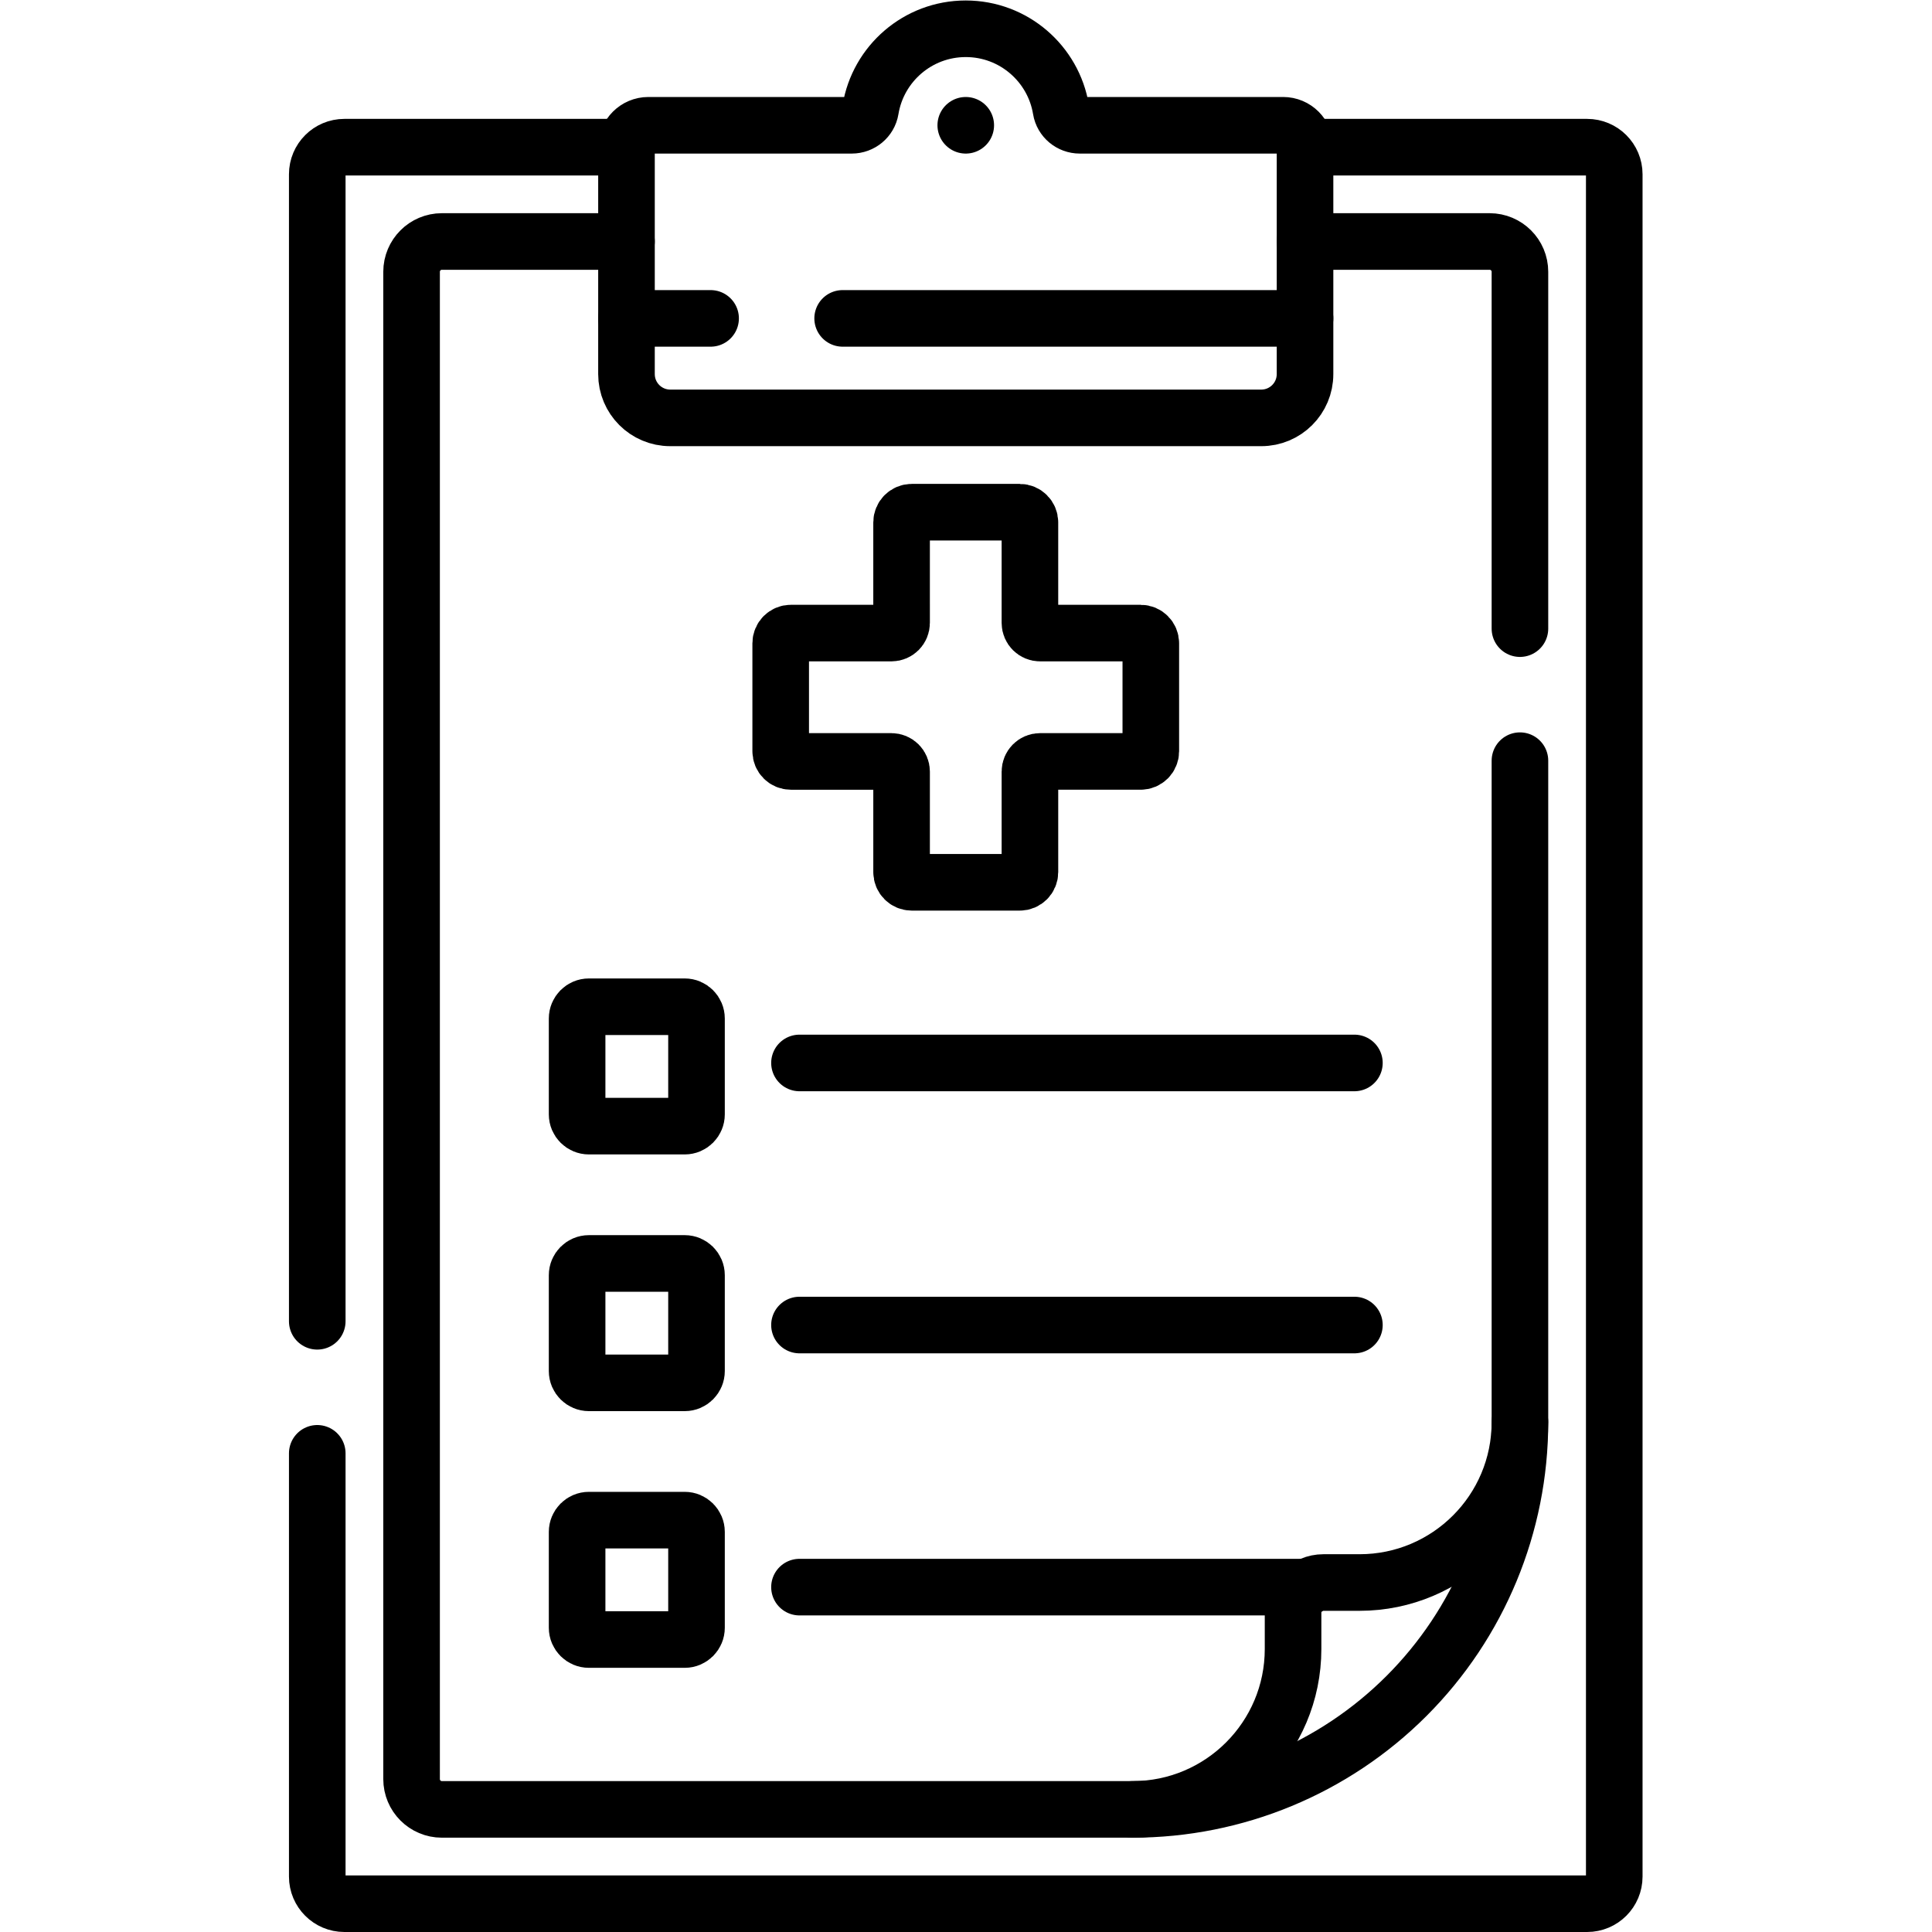
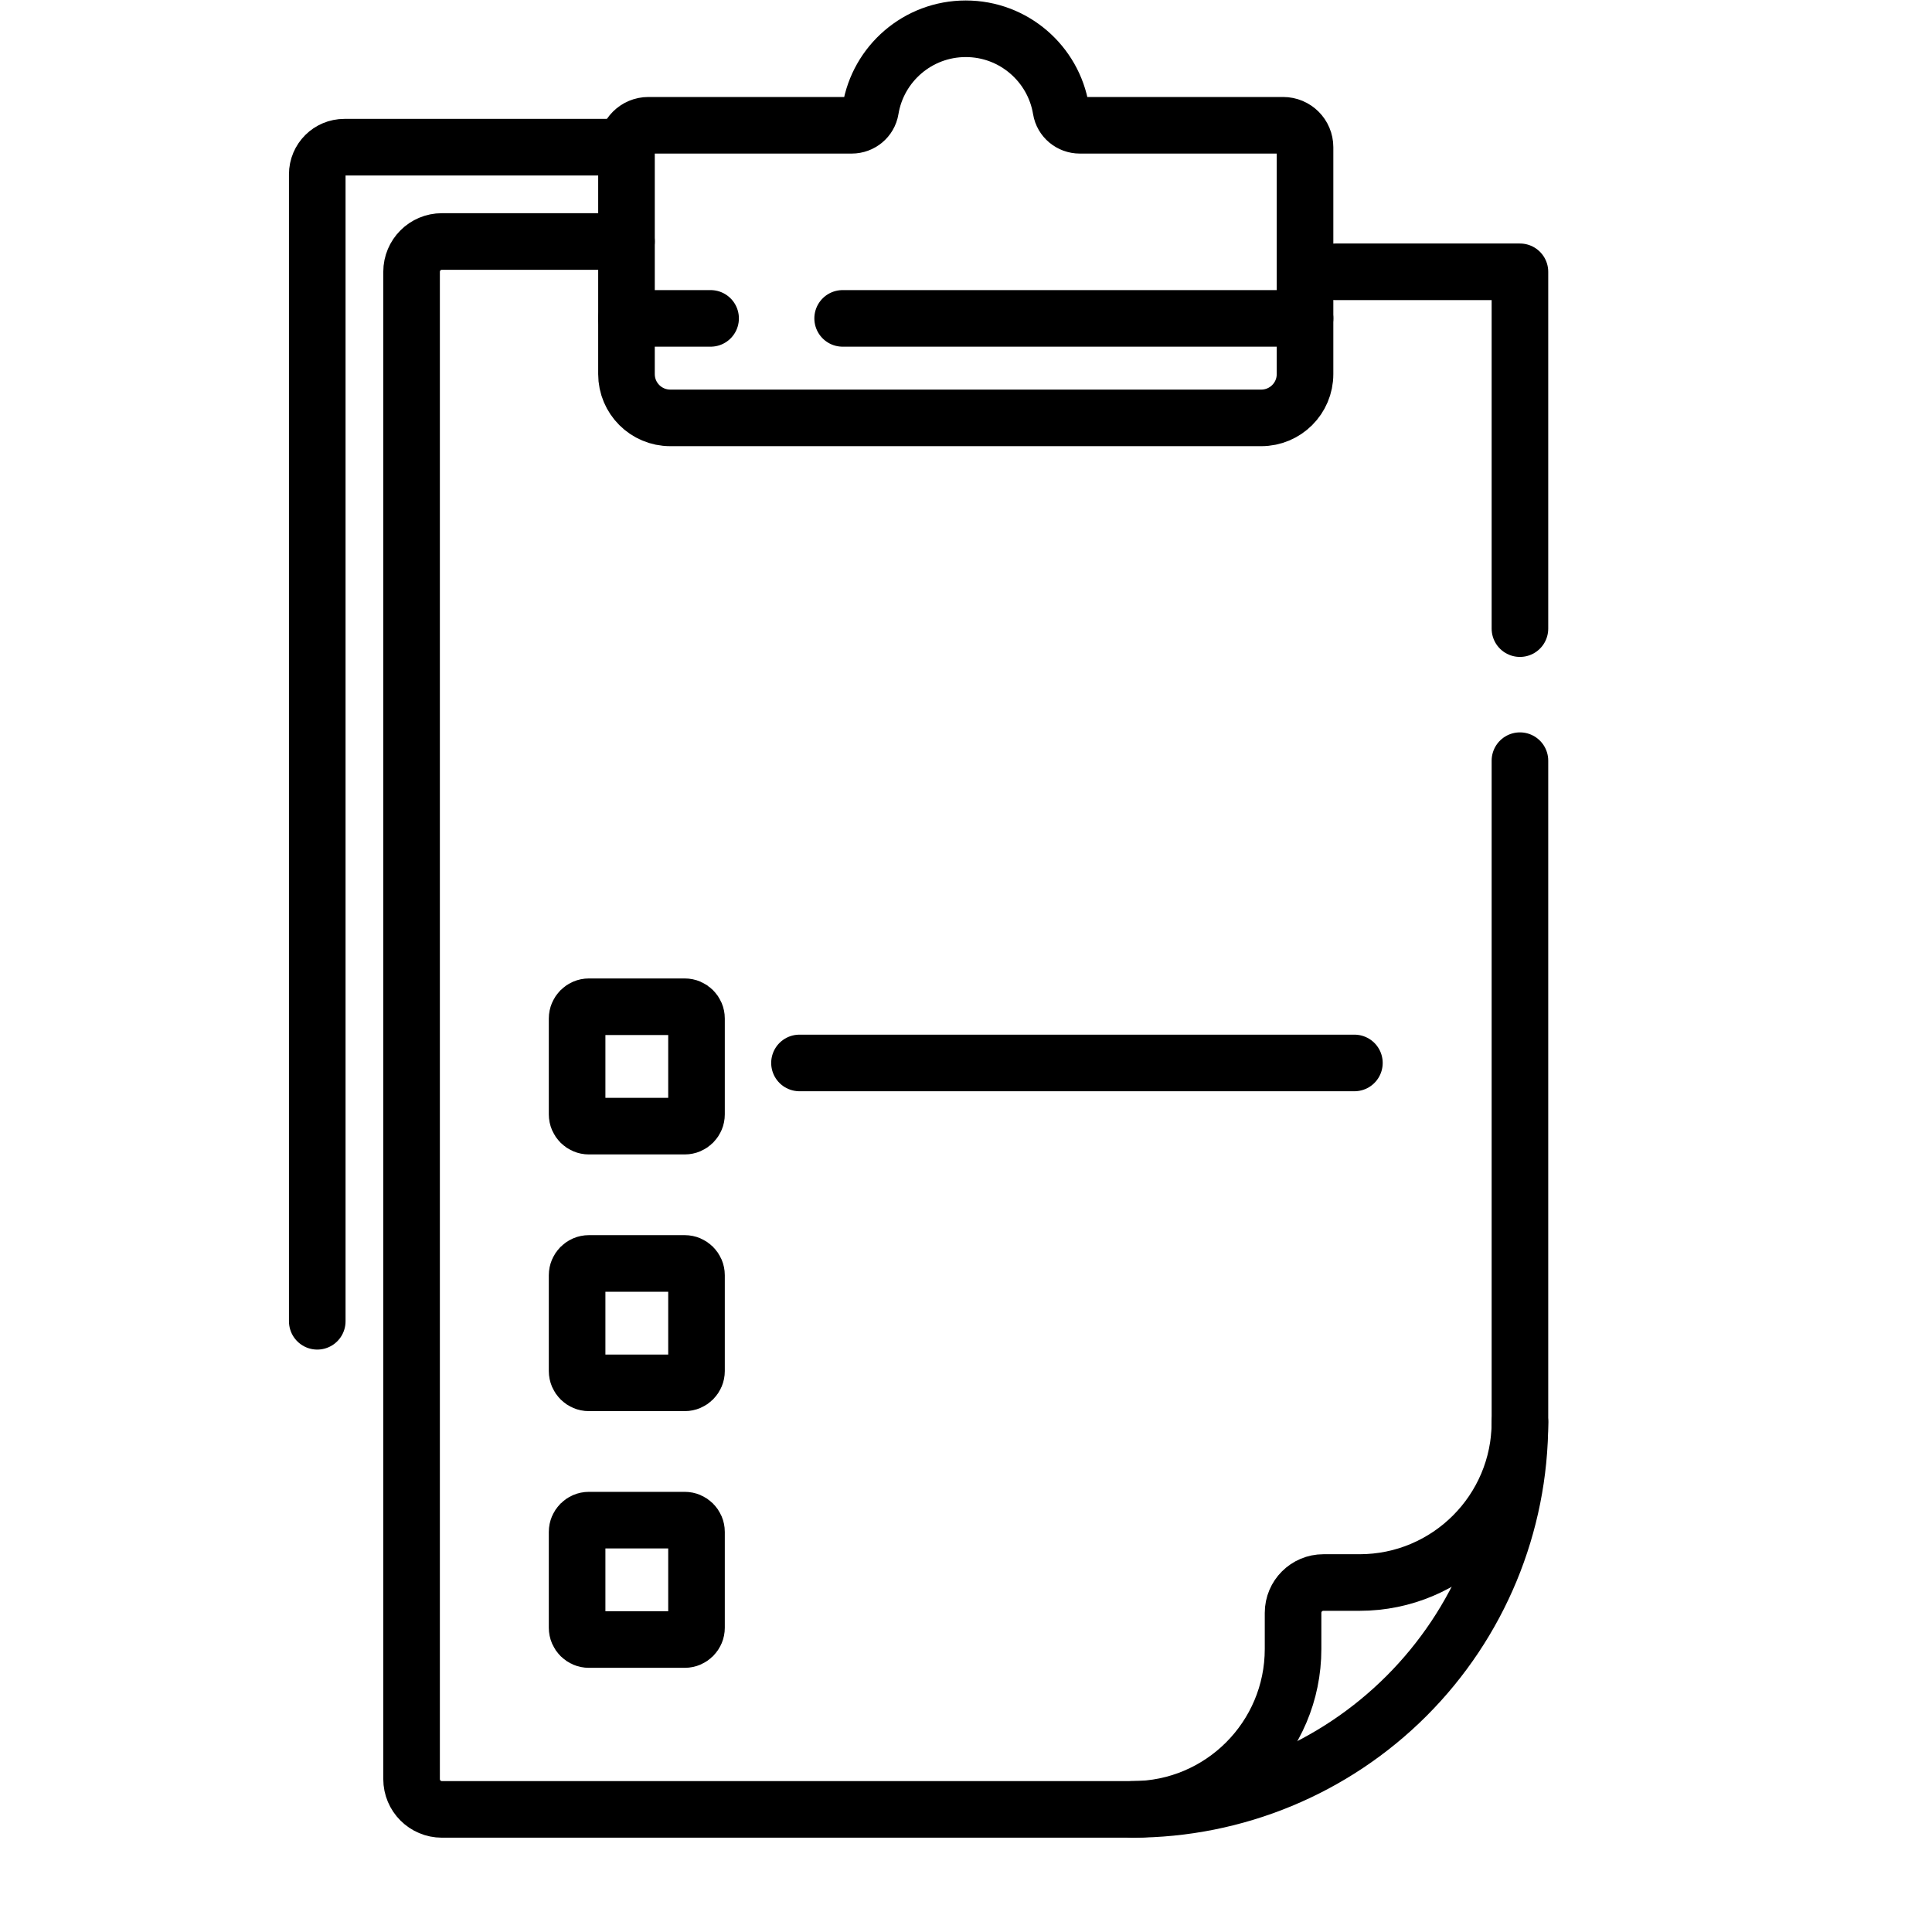
<svg xmlns="http://www.w3.org/2000/svg" version="1.1" id="svg4647" xml:space="preserve" width="682.667" height="682.667" viewBox="0 0 682.667 682.667">
  <defs id="defs4651">
    <clipPath clipPathUnits="userSpaceOnUse" id="clipPath4661">
      <path d="M 0,512 H 512 V 0 H 0 Z" id="path4659" />
    </clipPath>
  </defs>
  <g id="g4653" transform="matrix(1.333,0,0,-1.333,0,682.667)">
    <g id="g4655">
      <g id="g4657" clip-path="url(#clipPath4661)">
        <g id="g4663" transform="translate(188.364,427.731)">
          <path d="m 0,0 h -22.299 v -14.769 c 0,-6.409 5.196,-11.604 11.605,-11.604 h 156.66 c 6.408,0 11.603,5.195 11.603,11.604 l 0,14.769 H 35" style="fill:none;stroke:#000000;stroke-width:15;stroke-linecap:round;stroke-linejoin:round;stroke-miterlimit:10;stroke-dasharray:none;stroke-opacity:1" id="path4665" />
        </g>
        <g id="g4667" transform="translate(345.934,427.731)">
          <path d="m 0,0 v 45.385 c 0,3.205 -2.598,5.803 -5.802,5.803 h -53.912 c -2.451,0 -4.579,1.752 -4.975,4.171 -1.993,12.145 -12.537,21.411 -25.245,21.411 -12.708,0 -23.252,-9.266 -25.244,-21.411 -0.396,-2.419 -2.524,-4.171 -4.975,-4.171 h -53.912 c -3.205,0 -5.803,-2.598 -5.803,-5.803 V 0" style="fill:none;stroke:#000000;stroke-width:15;stroke-linecap:round;stroke-linejoin:round;stroke-miterlimit:10;stroke-dasharray:none;stroke-opacity:1" id="path4669" />
        </g>
        <g id="g4671" transform="translate(256,478.918)">
-           <path d="M 0,0 V 0" style="fill:none;stroke:#000000;stroke-width:15;stroke-linecap:round;stroke-linejoin:round;stroke-miterlimit:10;stroke-dasharray:none;stroke-opacity:1" id="path4673" />
-         </g>
+           </g>
        <g id="g4675" transform="translate(84.099,126.885)">
-           <path d="m 0,0 v -112.195 c 0,-3.971 3.219,-7.19 7.189,-7.19 h 329.424 c 3.971,0 7.19,3.219 7.19,7.19 v 451.236 c 0,3.971 -3.219,7.189 -7.19,7.189 h -74.778" style="fill:none;stroke:#000000;stroke-width:15;stroke-linecap:round;stroke-linejoin:round;stroke-miterlimit:10;stroke-dasharray:none;stroke-opacity:1" id="path4677" />
-         </g>
+           </g>
        <g id="g4679" transform="translate(166.065,473.115)">
          <path d="m 0,0 h -74.777 c -3.971,0 -7.19,-3.219 -7.19,-7.189 V -311.23" style="fill:none;stroke:#000000;stroke-width:15;stroke-linecap:round;stroke-linejoin:round;stroke-miterlimit:10;stroke-dasharray:none;stroke-opacity:1" id="path4681" />
        </g>
        <g id="g4683" transform="translate(402.9,345.492)">
-           <path d="m 0,0 v 94.588 c 0,4.437 -3.598,8.035 -8.035,8.035 h -48.932" style="fill:none;stroke:#000000;stroke-width:15;stroke-linecap:round;stroke-linejoin:round;stroke-miterlimit:10;stroke-dasharray:none;stroke-opacity:1" id="path4685" />
+           <path d="m 0,0 v 94.588 h -48.932" style="fill:none;stroke:#000000;stroke-width:15;stroke-linecap:round;stroke-linejoin:round;stroke-miterlimit:10;stroke-dasharray:none;stroke-opacity:1" id="path4685" />
        </g>
        <g id="g4687" transform="translate(166.066,448.115)">
          <path d="m 0,0 h -48.932 c -4.437,0 -8.035,-3.598 -8.035,-8.035 V -407.58 c 0,-4.438 3.598,-8.035 8.035,-8.035 H 134.17 c 23.485,0 42.525,19.039 42.525,42.525 v 9.574 c 0,4.441 3.6,8.04 8.039,8.04 h 9.576 c 23.485,0 42.524,19.039 42.524,42.526 v 175.327" style="fill:none;stroke:#000000;stroke-width:15;stroke-linecap:round;stroke-linejoin:round;stroke-miterlimit:10;stroke-dasharray:none;stroke-opacity:1" id="path4689" />
        </g>
        <g id="g4691" transform="translate(302.36,344.312)">
-           <path d="m 0,0 h -26.655 c -1.489,0 -2.696,1.206 -2.696,2.694 V 29.35 c 0,1.488 -1.206,2.695 -2.694,2.695 h -28.631 c -1.488,0 -2.694,-1.207 -2.694,-2.695 V 2.694 C -63.37,1.206 -64.577,0 -66.065,0 h -26.656 c -1.488,0 -2.694,-1.207 -2.694,-2.695 v -28.631 c 0,-1.488 1.206,-2.695 2.694,-2.695 h 26.656 c 1.488,0 2.695,-1.206 2.695,-2.694 V -63.37 c 0,-1.488 1.206,-2.695 2.694,-2.695 h 28.631 c 1.488,0 2.694,1.207 2.694,2.695 v 26.655 c 0,1.488 1.207,2.694 2.696,2.694 H 0 c 1.488,0 2.694,1.207 2.694,2.695 V -2.695 C 2.694,-1.207 1.488,0 0,0 Z" style="fill:none;stroke:#000000;stroke-width:15;stroke-linecap:round;stroke-linejoin:round;stroke-miterlimit:10;stroke-dasharray:none;stroke-opacity:1" id="path4693" />
-         </g>
+           </g>
        <g id="g4695" transform="translate(181.506,213.615)">
          <path d="m 0,0 h -25.406 c -1.724,0 -3.121,1.397 -3.121,3.121 v 25.406 c 0,1.724 1.397,3.121 3.121,3.121 H 0 c 1.724,0 3.121,-1.397 3.121,-3.121 V 3.121 C 3.121,1.397 1.724,0 0,0 Z" style="fill:none;stroke:#000000;stroke-width:15;stroke-linecap:round;stroke-linejoin:round;stroke-miterlimit:10;stroke-dasharray:none;stroke-opacity:1" id="path4697" />
        </g>
        <g id="g4699" transform="translate(181.506,145.571)">
          <path d="m 0,0 h -25.406 c -1.724,0 -3.121,1.397 -3.121,3.121 v 25.406 c 0,1.724 1.397,3.121 3.121,3.121 H 0 c 1.724,0 3.121,-1.397 3.121,-3.121 V 3.121 C 3.121,1.397 1.724,0 0,0 Z" style="fill:none;stroke:#000000;stroke-width:15;stroke-linecap:round;stroke-linejoin:round;stroke-miterlimit:10;stroke-dasharray:none;stroke-opacity:1" id="path4701" />
        </g>
        <g id="g4703" transform="translate(181.506,77.527)">
          <path d="m 0,0 h -25.406 c -1.724,0 -3.121,1.397 -3.121,3.121 v 25.406 c 0,1.724 1.397,3.121 3.121,3.121 H 0 c 1.724,0 3.121,-1.397 3.121,-3.121 V 3.121 C 3.121,1.397 1.724,0 0,0 Z" style="fill:none;stroke:#000000;stroke-width:15;stroke-linecap:round;stroke-linejoin:round;stroke-miterlimit:10;stroke-dasharray:none;stroke-opacity:1" id="path4705" />
        </g>
        <g id="g4707" transform="translate(211.923,230.366)">
          <path d="M 0,0 H 147.099" style="fill:none;stroke:#000000;stroke-width:15;stroke-linecap:round;stroke-linejoin:round;stroke-miterlimit:10;stroke-dasharray:none;stroke-opacity:1" id="path4709" />
        </g>
        <g id="g4711" transform="translate(211.923,160.893)">
-           <path d="M 0,0 H 147.099" style="fill:none;stroke:#000000;stroke-width:15;stroke-linecap:round;stroke-linejoin:round;stroke-miterlimit:10;stroke-dasharray:none;stroke-opacity:1" id="path4713" />
-         </g>
+           </g>
        <g id="g4715" transform="translate(211.923,91.419)">
-           <path d="M 0,0 H 134.617" style="fill:none;stroke:#000000;stroke-width:15;stroke-linecap:round;stroke-linejoin:round;stroke-miterlimit:10;stroke-dasharray:none;stroke-opacity:1" id="path4717" />
-         </g>
+           </g>
        <g id="g4719" transform="translate(402.9,135.165)">
          <path d="m 0,0 c 0,-27.229 -10.815,-53.342 -30.069,-72.595 -19.253,-19.254 -45.367,-30.07 -72.595,-30.07" style="fill:none;stroke:#000000;stroke-width:15;stroke-linecap:round;stroke-linejoin:round;stroke-miterlimit:10;stroke-dasharray:none;stroke-opacity:1" id="path4721" />
        </g>
      </g>
    </g>
  </g>
</svg>